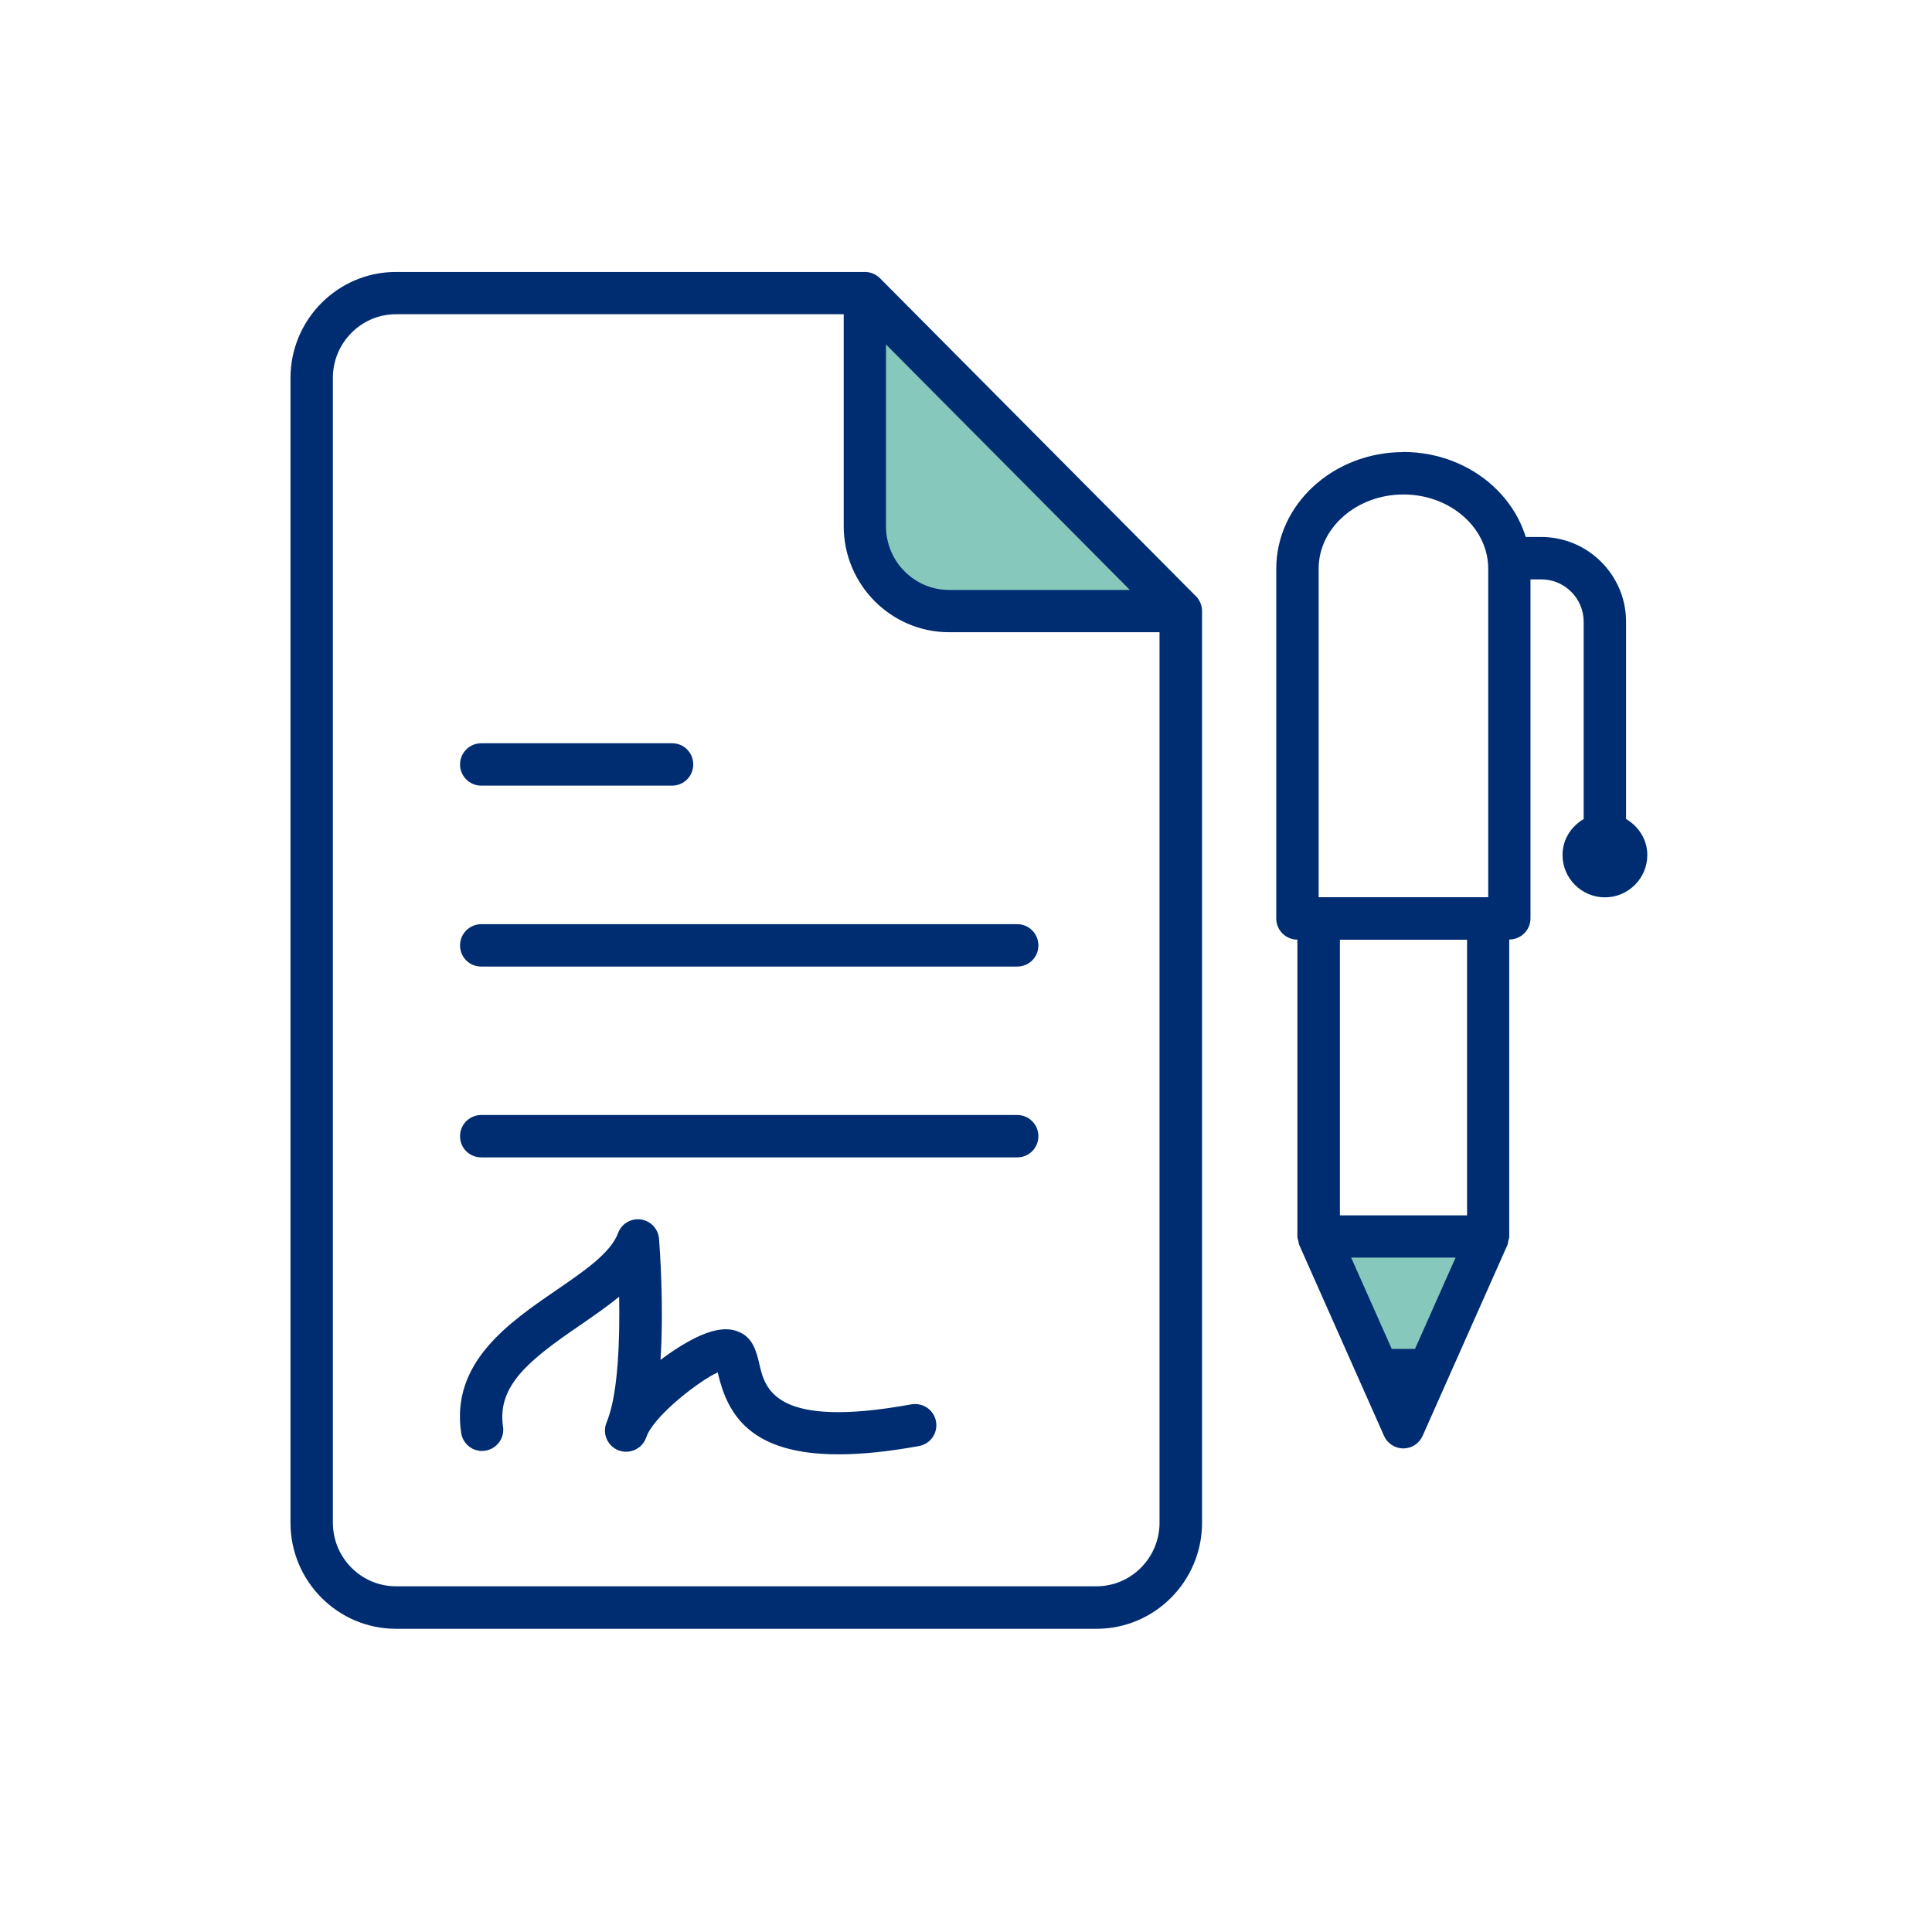
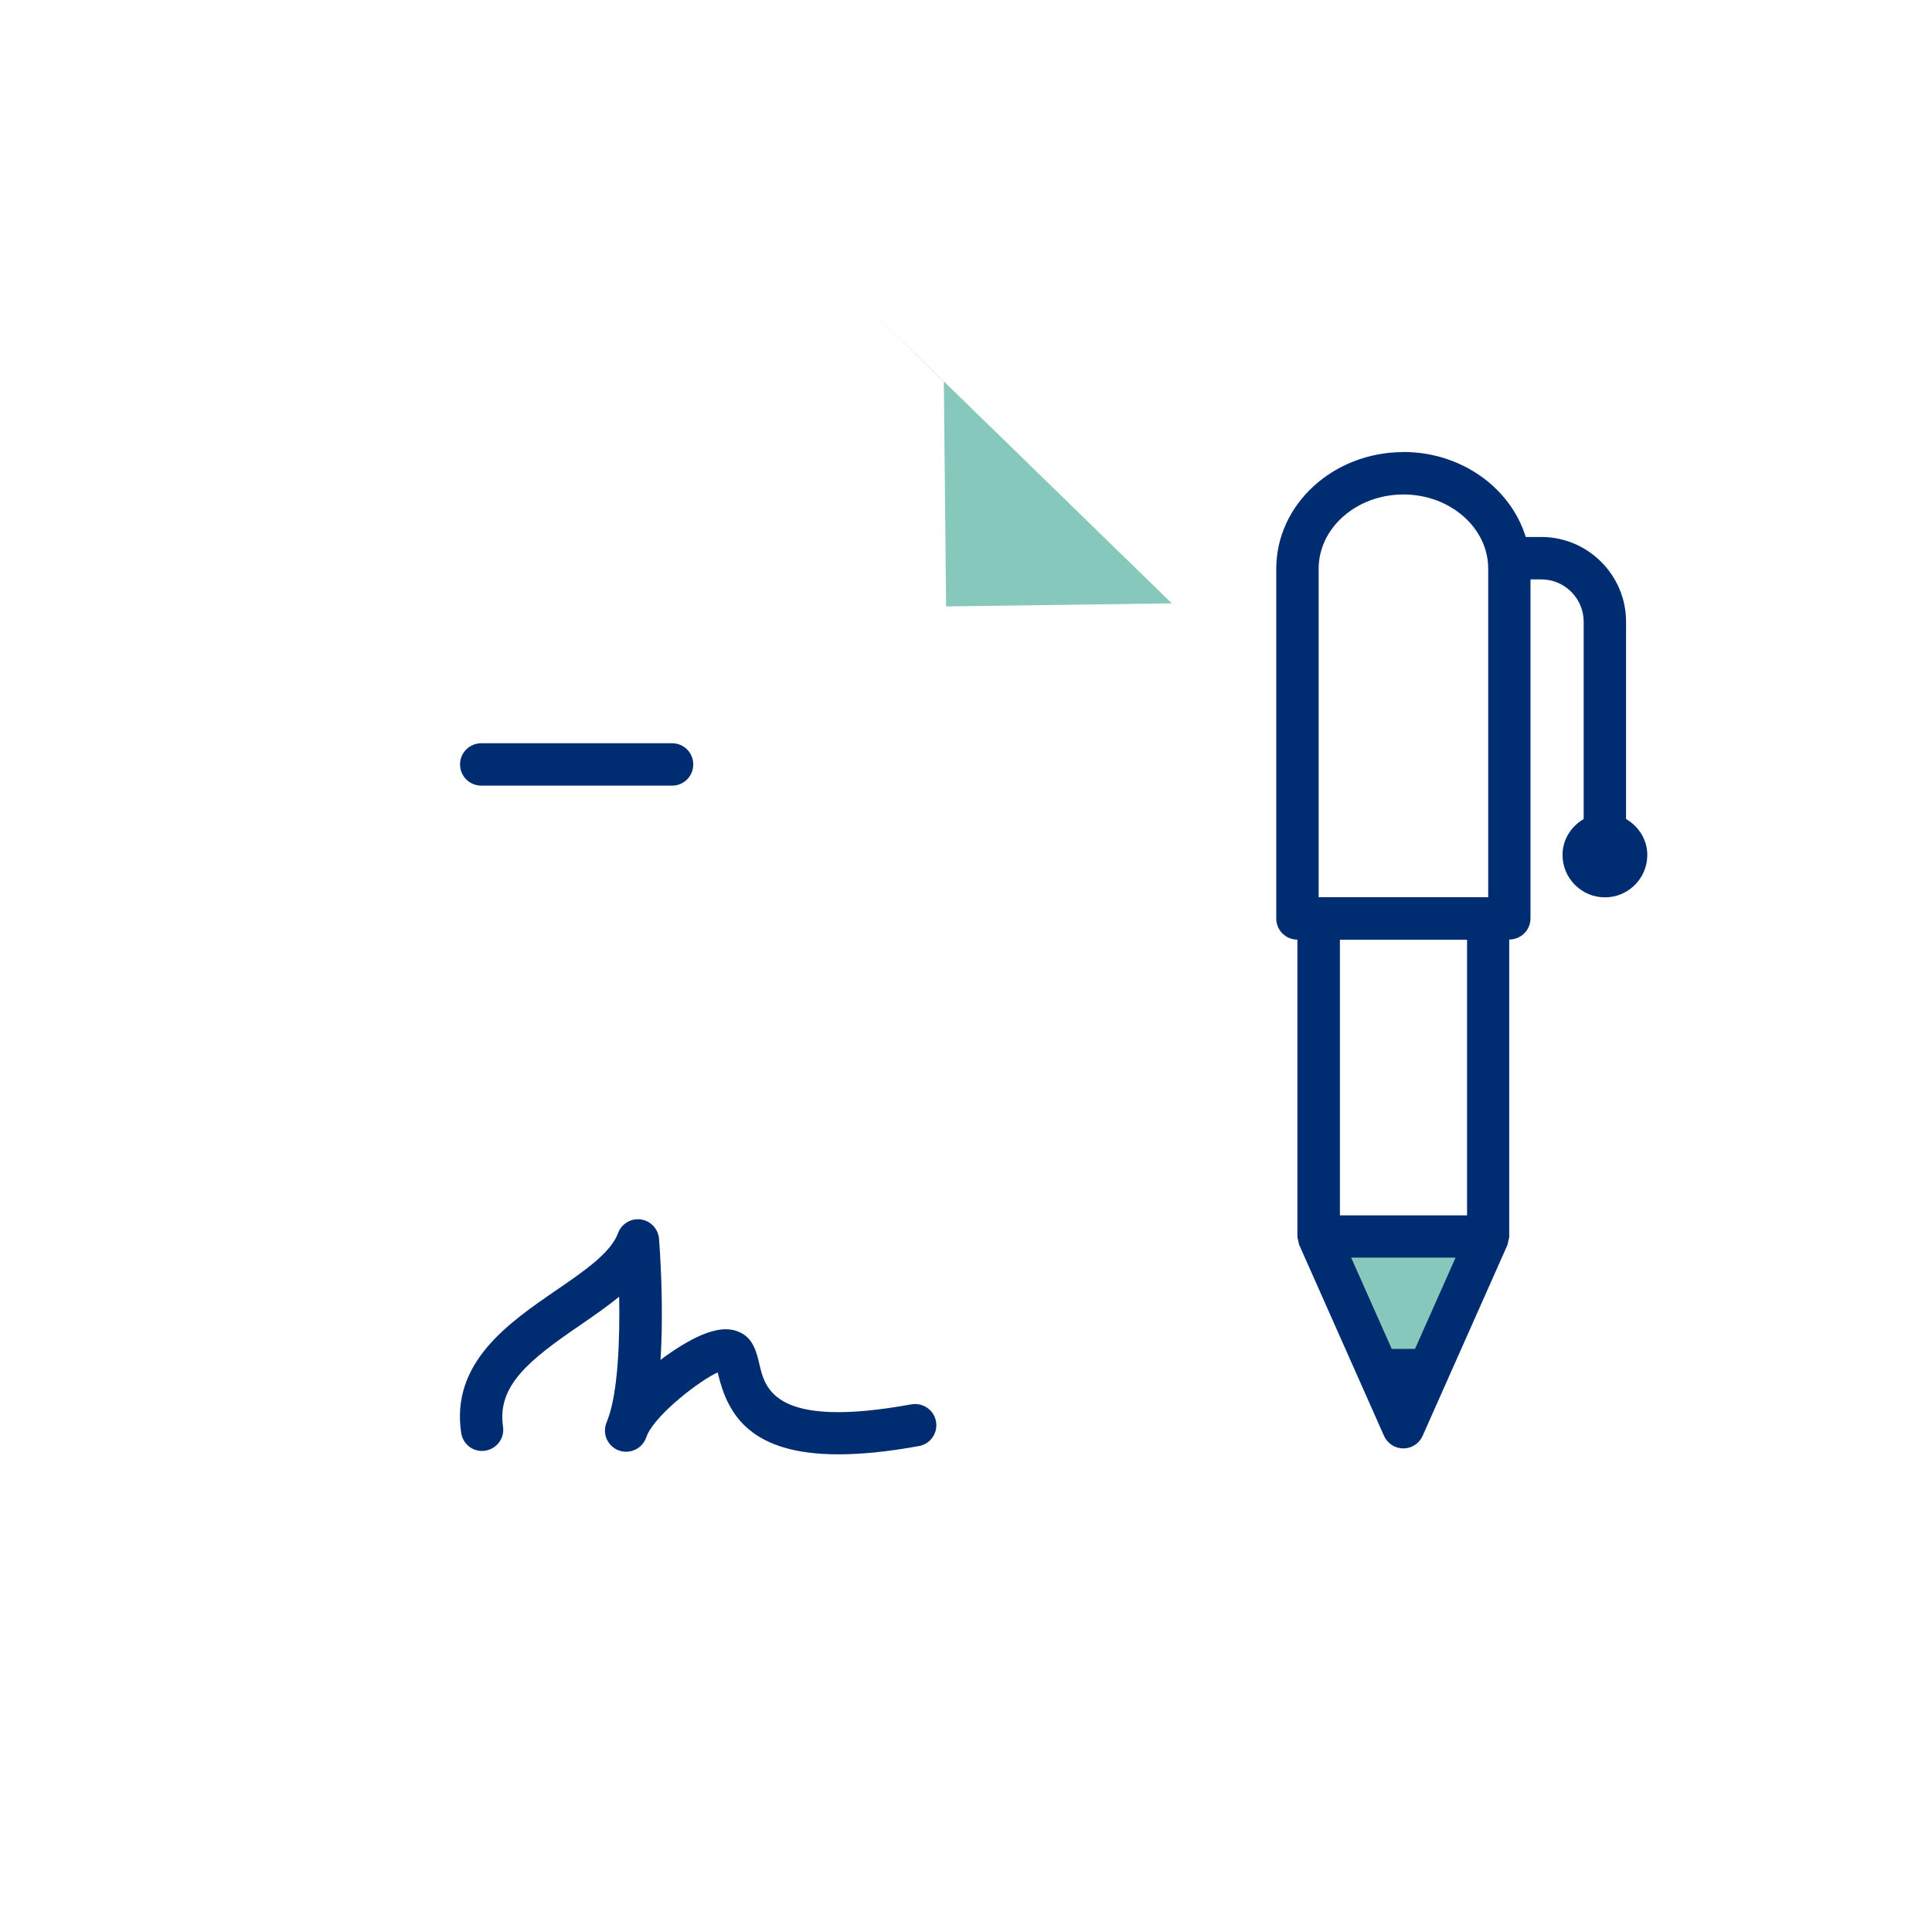
<svg xmlns="http://www.w3.org/2000/svg" id="Icon_Set" data-name="Icon Set" viewBox="0 0 170 170">
  <defs>
    <style>      .cls-1 {        fill: #002d72;      }      .cls-1, .cls-2 {        stroke-width: 0px;      }      .cls-2 {        fill: #86c8bc;      }    </style>
  </defs>
-   <path class="cls-2" d="M75.87,26.57l27.24,26.52-19.86.27c-3.92.05-7.14-3.09-7.18-7.01l-.2-19.77Z" />
+   <path class="cls-2" d="M75.87,26.57l27.24,26.52-19.86.27l-.2-19.77Z" />
  <polygon class="cls-2" points="115.65 108.62 130.9 109.17 124.09 124.56 115.65 108.62" />
  <g>
    <g>
-       <path class="cls-1" d="M42.35,85.05h47.16c1.03,0,1.86-.83,1.86-1.86s-.83-1.87-1.86-1.87h-47.16c-1.03,0-1.87.83-1.87,1.87s.83,1.86,1.87,1.86Z" />
-       <path class="cls-1" d="M89.51,98.11h-47.16c-1.03,0-1.87.83-1.87,1.87s.83,1.86,1.87,1.86h47.16c1.03,0,1.86-.83,1.86-1.86s-.83-1.87-1.86-1.87Z" />
      <path class="cls-1" d="M42.35,69.13h16.79c1.03,0,1.86-.83,1.86-1.87s-.83-1.86-1.86-1.86h-16.79c-1.03,0-1.87.83-1.87,1.86s.83,1.87,1.87,1.87Z" />
    </g>
-     <path class="cls-1" d="M105.23,52.46l-27.8-27.98c-.35-.35-.83-.55-1.32-.55h-41.27c-5.12,0-9.28,4.19-9.28,9.33v100.73c0,5.14,4.16,9.33,9.28,9.33h61.65c5.12,0,9.28-4.19,9.28-9.33V53.77c0-.49-.2-.97-.54-1.32ZM77.97,30.32l21.45,21.59h-15.91c-3.06,0-5.55-2.51-5.55-5.6v-15.99ZM96.49,139.58h-61.65c-3.06,0-5.55-2.51-5.55-5.6V33.25c0-3.08,2.49-5.6,5.55-5.6h39.4v18.65c0,5.14,4.16,9.33,9.27,9.33h18.52v78.35c0,3.09-2.49,5.6-5.55,5.6Z" />
    <g id="pen">
      <path class="cls-1" d="M123.49,39.78c-6.17,0-11.19,4.6-11.19,10.26v30.78c0,1.03.83,1.86,1.86,1.86v26.12s0,.01,0,.01c0,.13.05.25.08.37.02.12.03.24.08.36h0s7.46,16.8,7.46,16.8c.3.68.97,1.11,1.7,1.11s1.4-.43,1.7-1.11l7.46-16.79h0c.05-.12.05-.25.08-.37.03-.12.08-.25.08-.38,0,0,0,0,0-.01v-26.12c1.03,0,1.87-.83,1.87-1.86v-30.78c0-5.66-5.02-10.26-11.19-10.26ZM116.03,50.04c0-3.6,3.35-6.53,7.46-6.53s7.46,2.93,7.46,6.53v28.91h-14.92v-28.91ZM122.46,118.69l-3.57-8.03h9.19l-3.57,8.03h-2.05ZM129.09,106.94h-11.19v-24.25h11.19v24.25Z" />
      <path class="cls-1" d="M143.08,72.07v-17.36c0-4.11-3.35-7.46-7.46-7.46h-1.86v3.73h1.86c2.05,0,3.73,1.67,3.73,3.73v17.36c-1.1.65-1.86,1.79-1.86,3.16,0,2.06,1.68,3.73,3.73,3.73s3.73-1.67,3.73-3.73c0-1.36-.77-2.51-1.86-3.16Z" />
    </g>
    <path class="cls-1" d="M73.78,127.97c-7.72,0-9.75-3.47-10.6-7.09,0-.04-.02-.08-.02-.12-1.51.66-5.29,3.55-6.19,5.45-.05.13-.1.27-.16.4-.39.92-1.45,1.36-2.38,1.01-.94-.36-1.42-1.39-1.1-2.34.05-.15.11-.3.17-.45.89-2.43,1.05-6.99.98-10.73-1.06.87-2.25,1.69-3.47,2.53-4.43,3.03-7.28,5.29-6.75,8.89.16,1.02-.54,1.97-1.57,2.13-1.01.16-1.96-.55-2.11-1.57-.93-6.18,4.2-9.69,8.32-12.52,2.48-1.7,4.84-3.31,5.48-5.05.3-.82,1.14-1.33,2-1.21.87.12,1.53.82,1.61,1.69.06.82.44,5.87.13,10.67,1.23-.93,2.48-1.69,3.5-2.14,1.4-.61,2.51-.72,3.4-.32,1.25.5,1.56,1.8,1.8,2.84.5,2.14,1.32,5.73,13.38,3.53,1.01-.17,1.98.49,2.16,1.5.19,1.01-.48,1.99-1.5,2.17-2.78.51-5.12.73-7.09.73Z" />
  </g>
</svg>